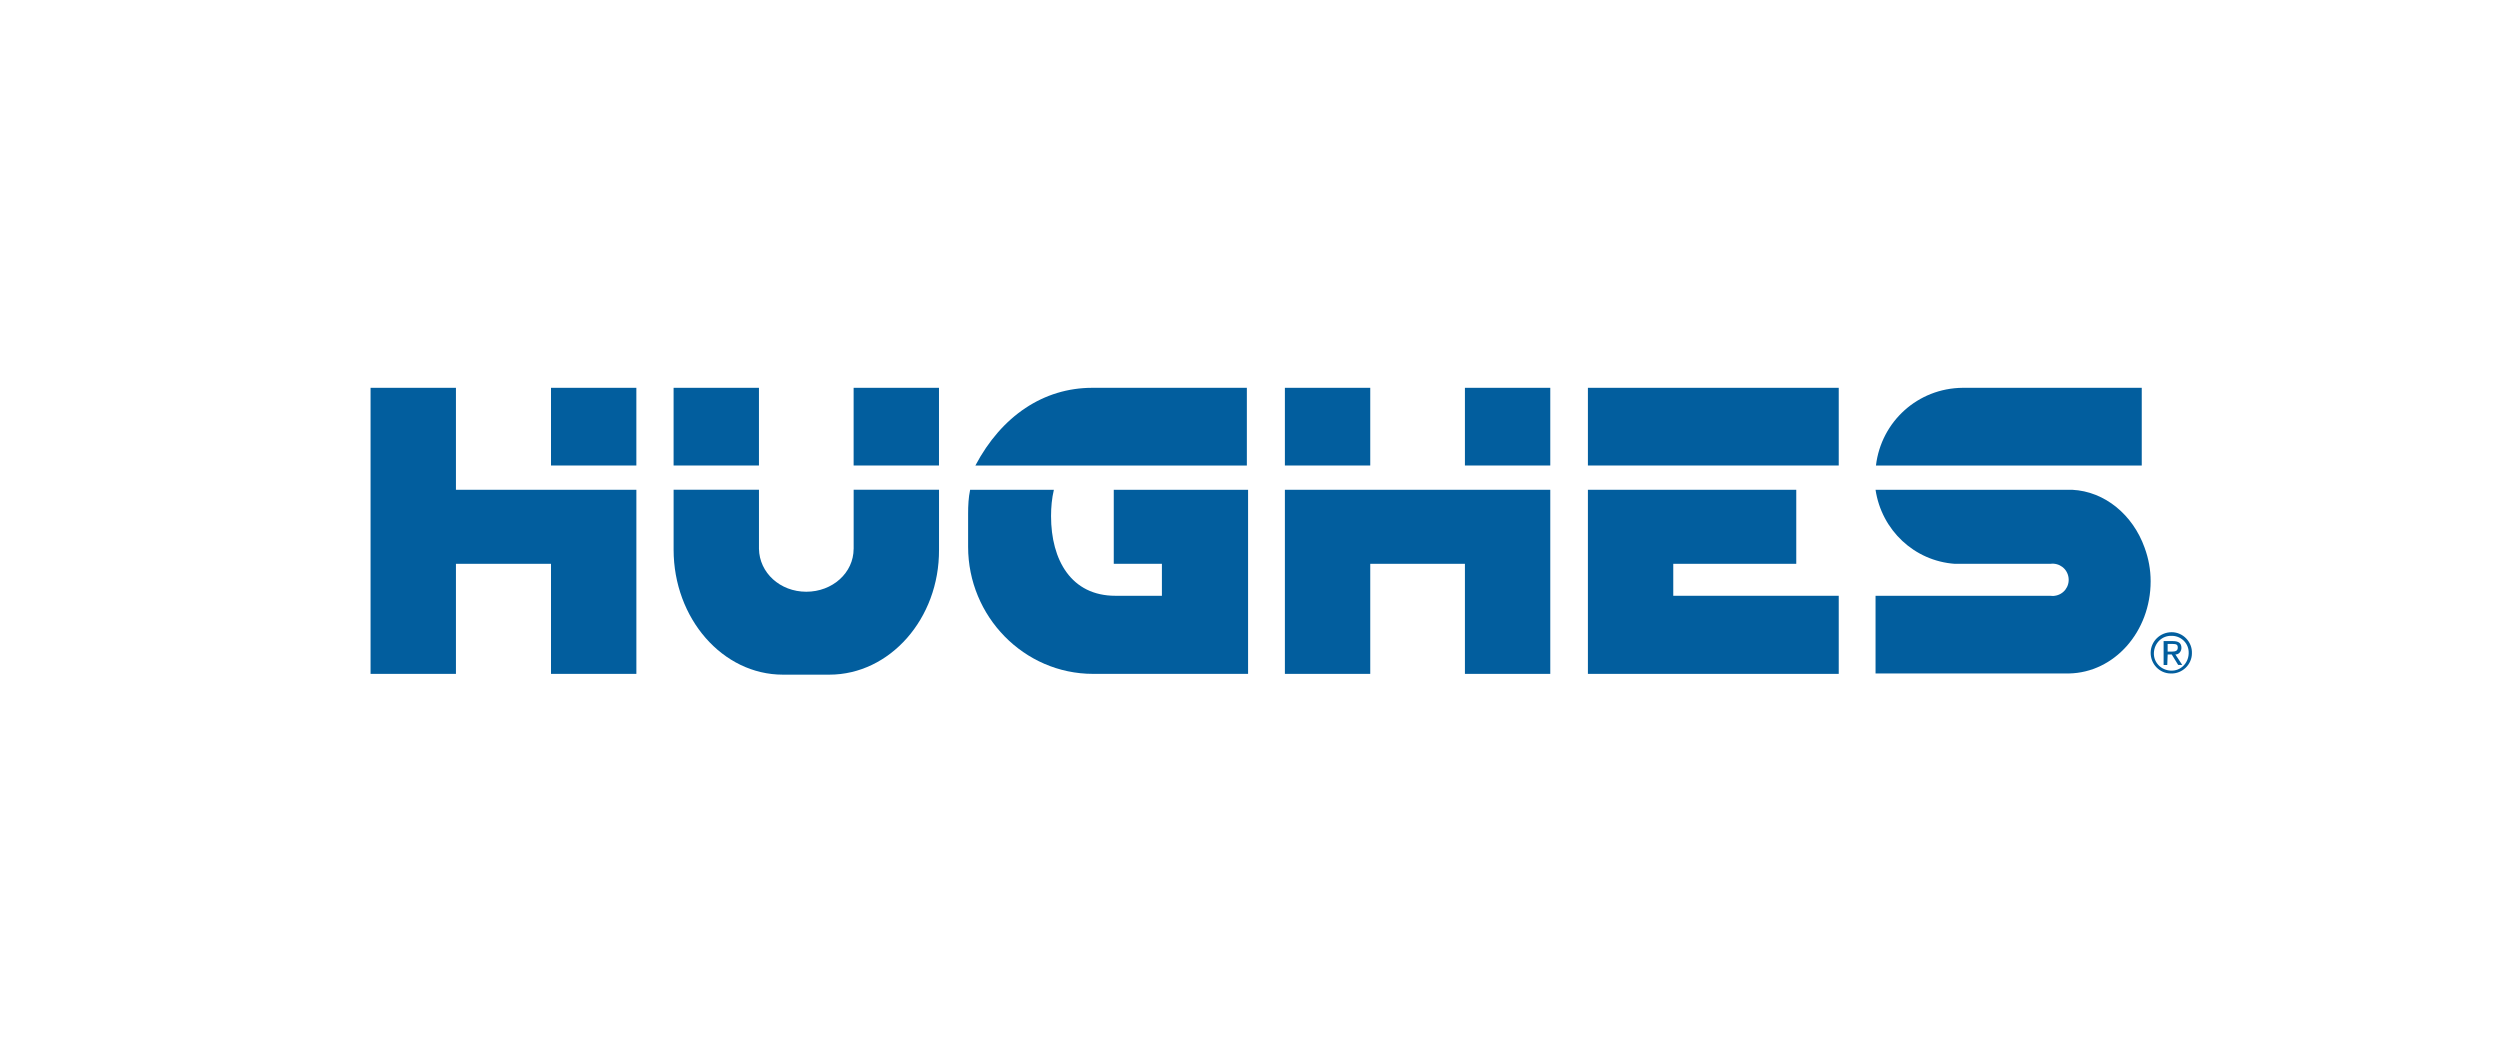
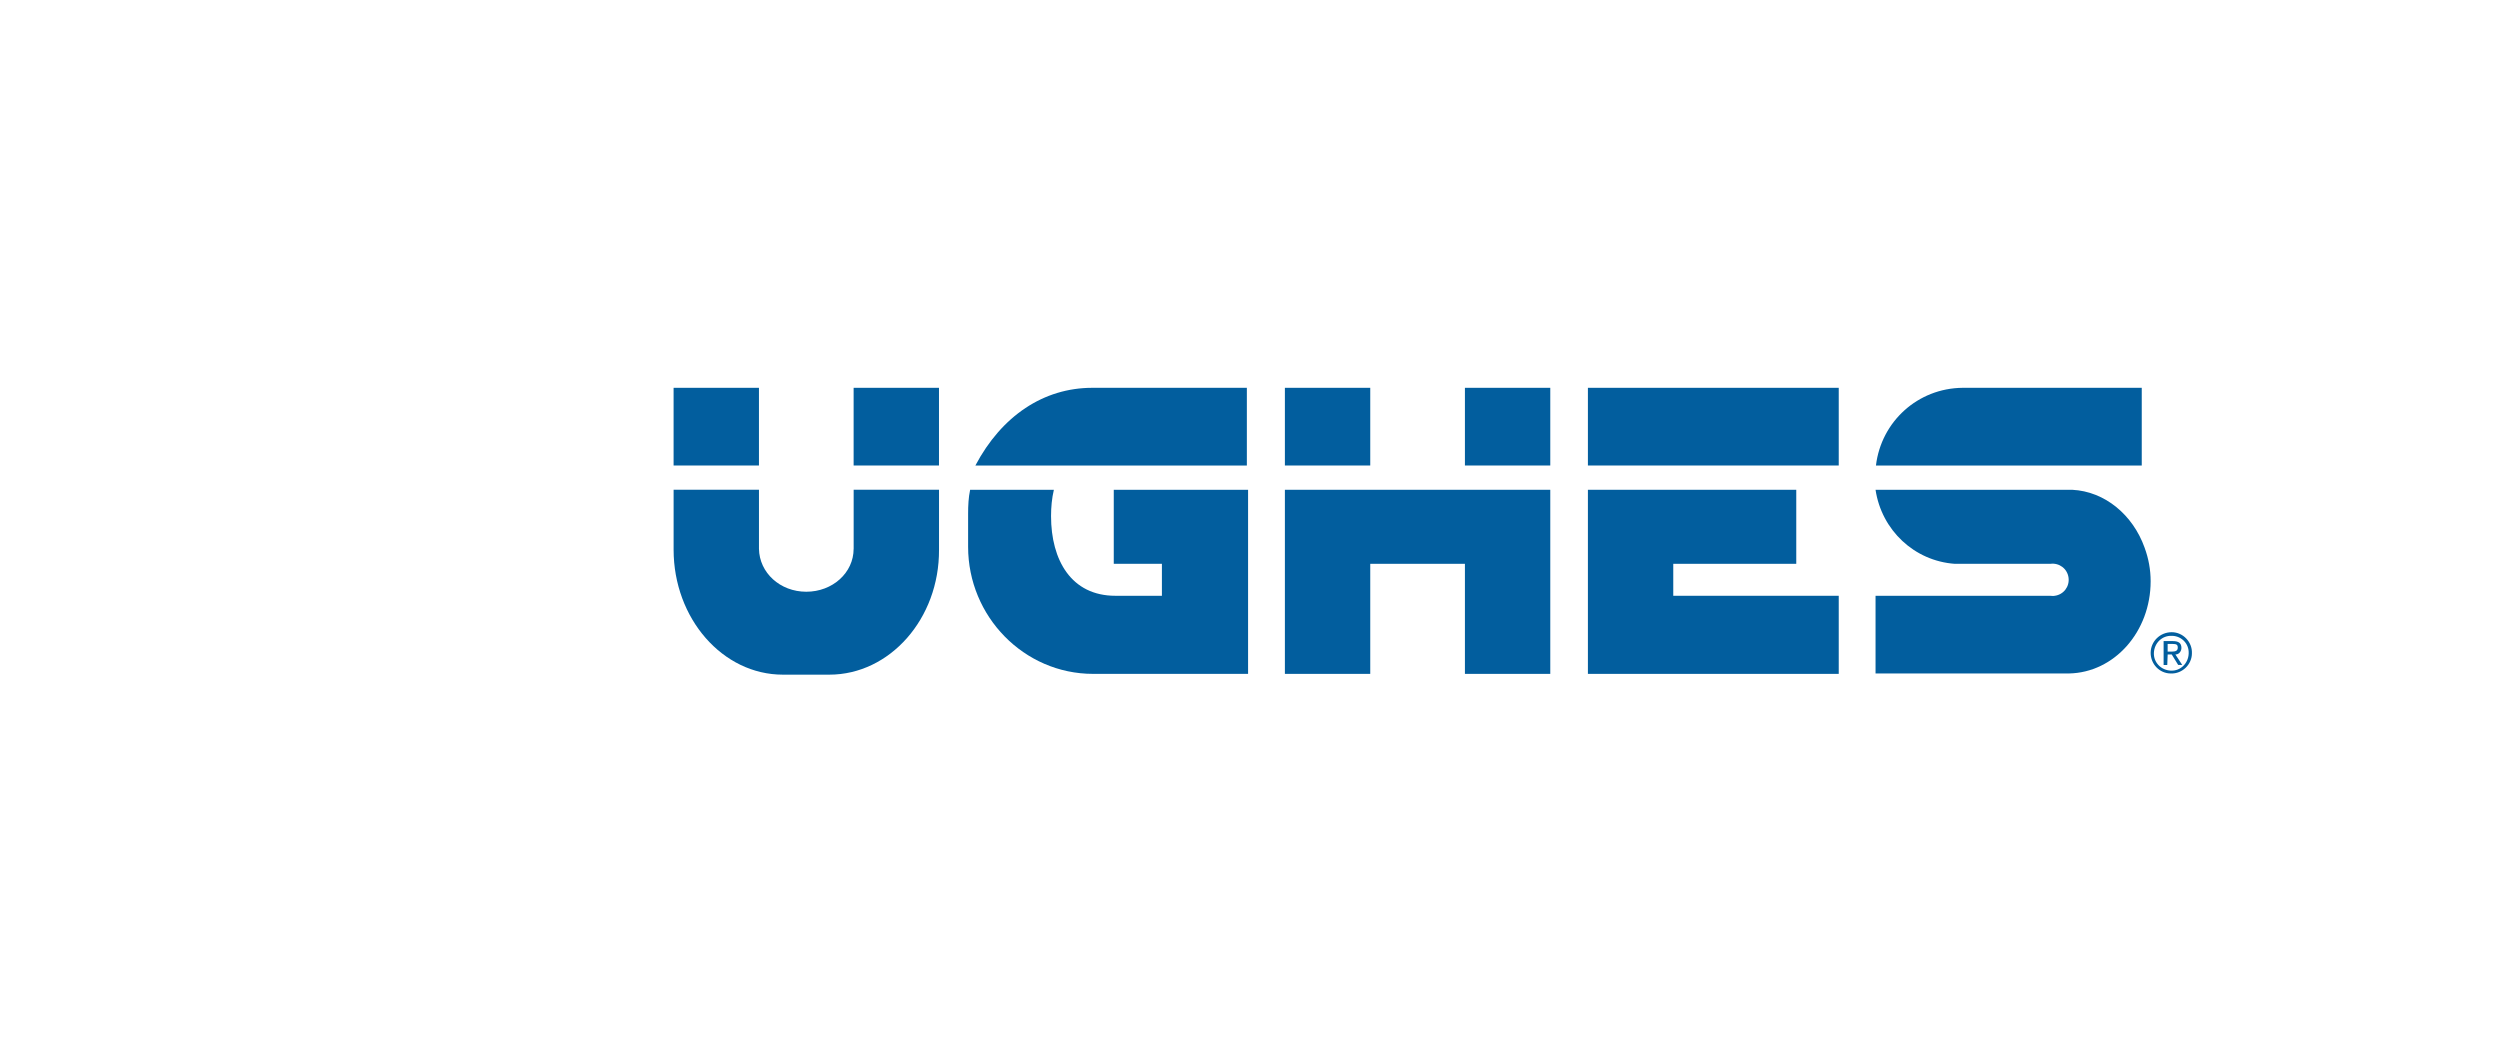
<svg xmlns="http://www.w3.org/2000/svg" version="1.1" viewBox="0 0 160 68">
  <defs>
    <style>
      .cls-1 {
        fill: #025e9e;
      }
    </style>
  </defs>
  <g>
    <g id="Layer_1">
      <g>
        <rect class="cls-1" x="101.626" y="24.82" width="16.053" height="4.972" />
        <polygon class="cls-1" points="107.089 36.084 114.961 36.084 114.961 31.346 101.626 31.346 101.626 43.128 117.679 43.128 117.679 38.13 107.089 38.13 107.089 36.084" />
        <path class="cls-1" d="M79.825,24.82h-9.917c-3.107,0-5.8,1.787-7.483,4.972h17.374v-4.972h.026Z" />
        <path class="cls-1" d="M71.229,36.084h3.133v2.046h-2.978c-2.822,0-4.117-2.279-4.117-5.101,0-.57.052-1.139.181-1.683h-5.36c-.104.492-.129,1.01-.129,1.528v2.123c0,4.454,3.573,8.131,8.001,8.131h9.917v-11.782h-8.596v4.739h-.052Z" />
        <path class="cls-1" d="M137.254,35.049c-.751-2.097-2.537-3.599-4.635-3.703h-12.584c.388,2.589,2.486,4.557,5.075,4.739h6.111c.57-.078,1.087.311,1.165.88.078.57-.311,1.088-.88,1.165-.104.026-.207,0-.311,0h-11.16v4.972h12.376c2.9-.052,5.23-2.667,5.23-5.904,0-.725-.129-1.45-.388-2.149ZM128.554,35.696" />
        <path class="cls-1" d="M137.072,24.82h-11.47c-2.848.026-5.204,2.149-5.541,4.972h17.011v-4.972Z" />
        <path class="cls-1" d="M54.632,35.126c0,1.528-1.346,2.745-3.029,2.745s-3.003-1.217-3.029-2.745v-3.781h-5.463v3.832c0,4.402,3.133,8.001,6.991,8.001h2.978c3.858,0,7.043-3.573,7.017-8.001v-3.832h-5.463v3.781Z" />
        <rect class="cls-1" x="43.11" y="24.82" width="5.463" height="4.972" />
        <rect class="cls-1" x="54.632" y="24.82" width="5.463" height="4.972" />
-         <polygon class="cls-1" points="29.18 24.82 23.716 24.82 23.716 43.128 29.18 43.128 29.18 36.084 35.264 36.084 35.264 43.128 40.728 43.128 40.728 31.346 29.18 31.346 29.18 24.82" />
-         <rect class="cls-1" x="35.264" y="24.82" width="5.463" height="4.972" />
        <polygon class="cls-1" points="82.233 43.128 87.696 43.128 87.696 36.084 93.755 36.084 93.755 43.128 99.218 43.128 99.218 31.346 82.233 31.346 82.233 43.128" />
        <rect class="cls-1" x="93.755" y="24.82" width="5.463" height="4.972" />
        <rect class="cls-1" x="82.233" y="24.82" width="5.463" height="4.972" />
        <path class="cls-1" d="M138.988,40.461c.725,0,1.321.621,1.295,1.347,0,.725-.621,1.321-1.346,1.295-.725,0-1.295-.596-1.295-1.321s.596-1.321,1.346-1.321h0ZM138.988,40.694c-.621-.026-1.113.466-1.139,1.088-.026.621.466,1.113,1.087,1.139.621.026,1.113-.466,1.139-1.088v-.026c.026-.596-.44-1.088-1.036-1.113q-.026,0-.052,0h0ZM138.704,42.558h-.233v-1.528h.596c.362,0,.544.129.544.44,0,.207-.155.414-.362.414h-.026l.44.673h-.259l-.414-.673h-.259l-.026.673ZM138.704,41.704h.285c.285,0,.388-.078.388-.259s-.078-.233-.337-.233h-.311v.492h-.026Z" />
      </g>
    </g>
  </g>
</svg>